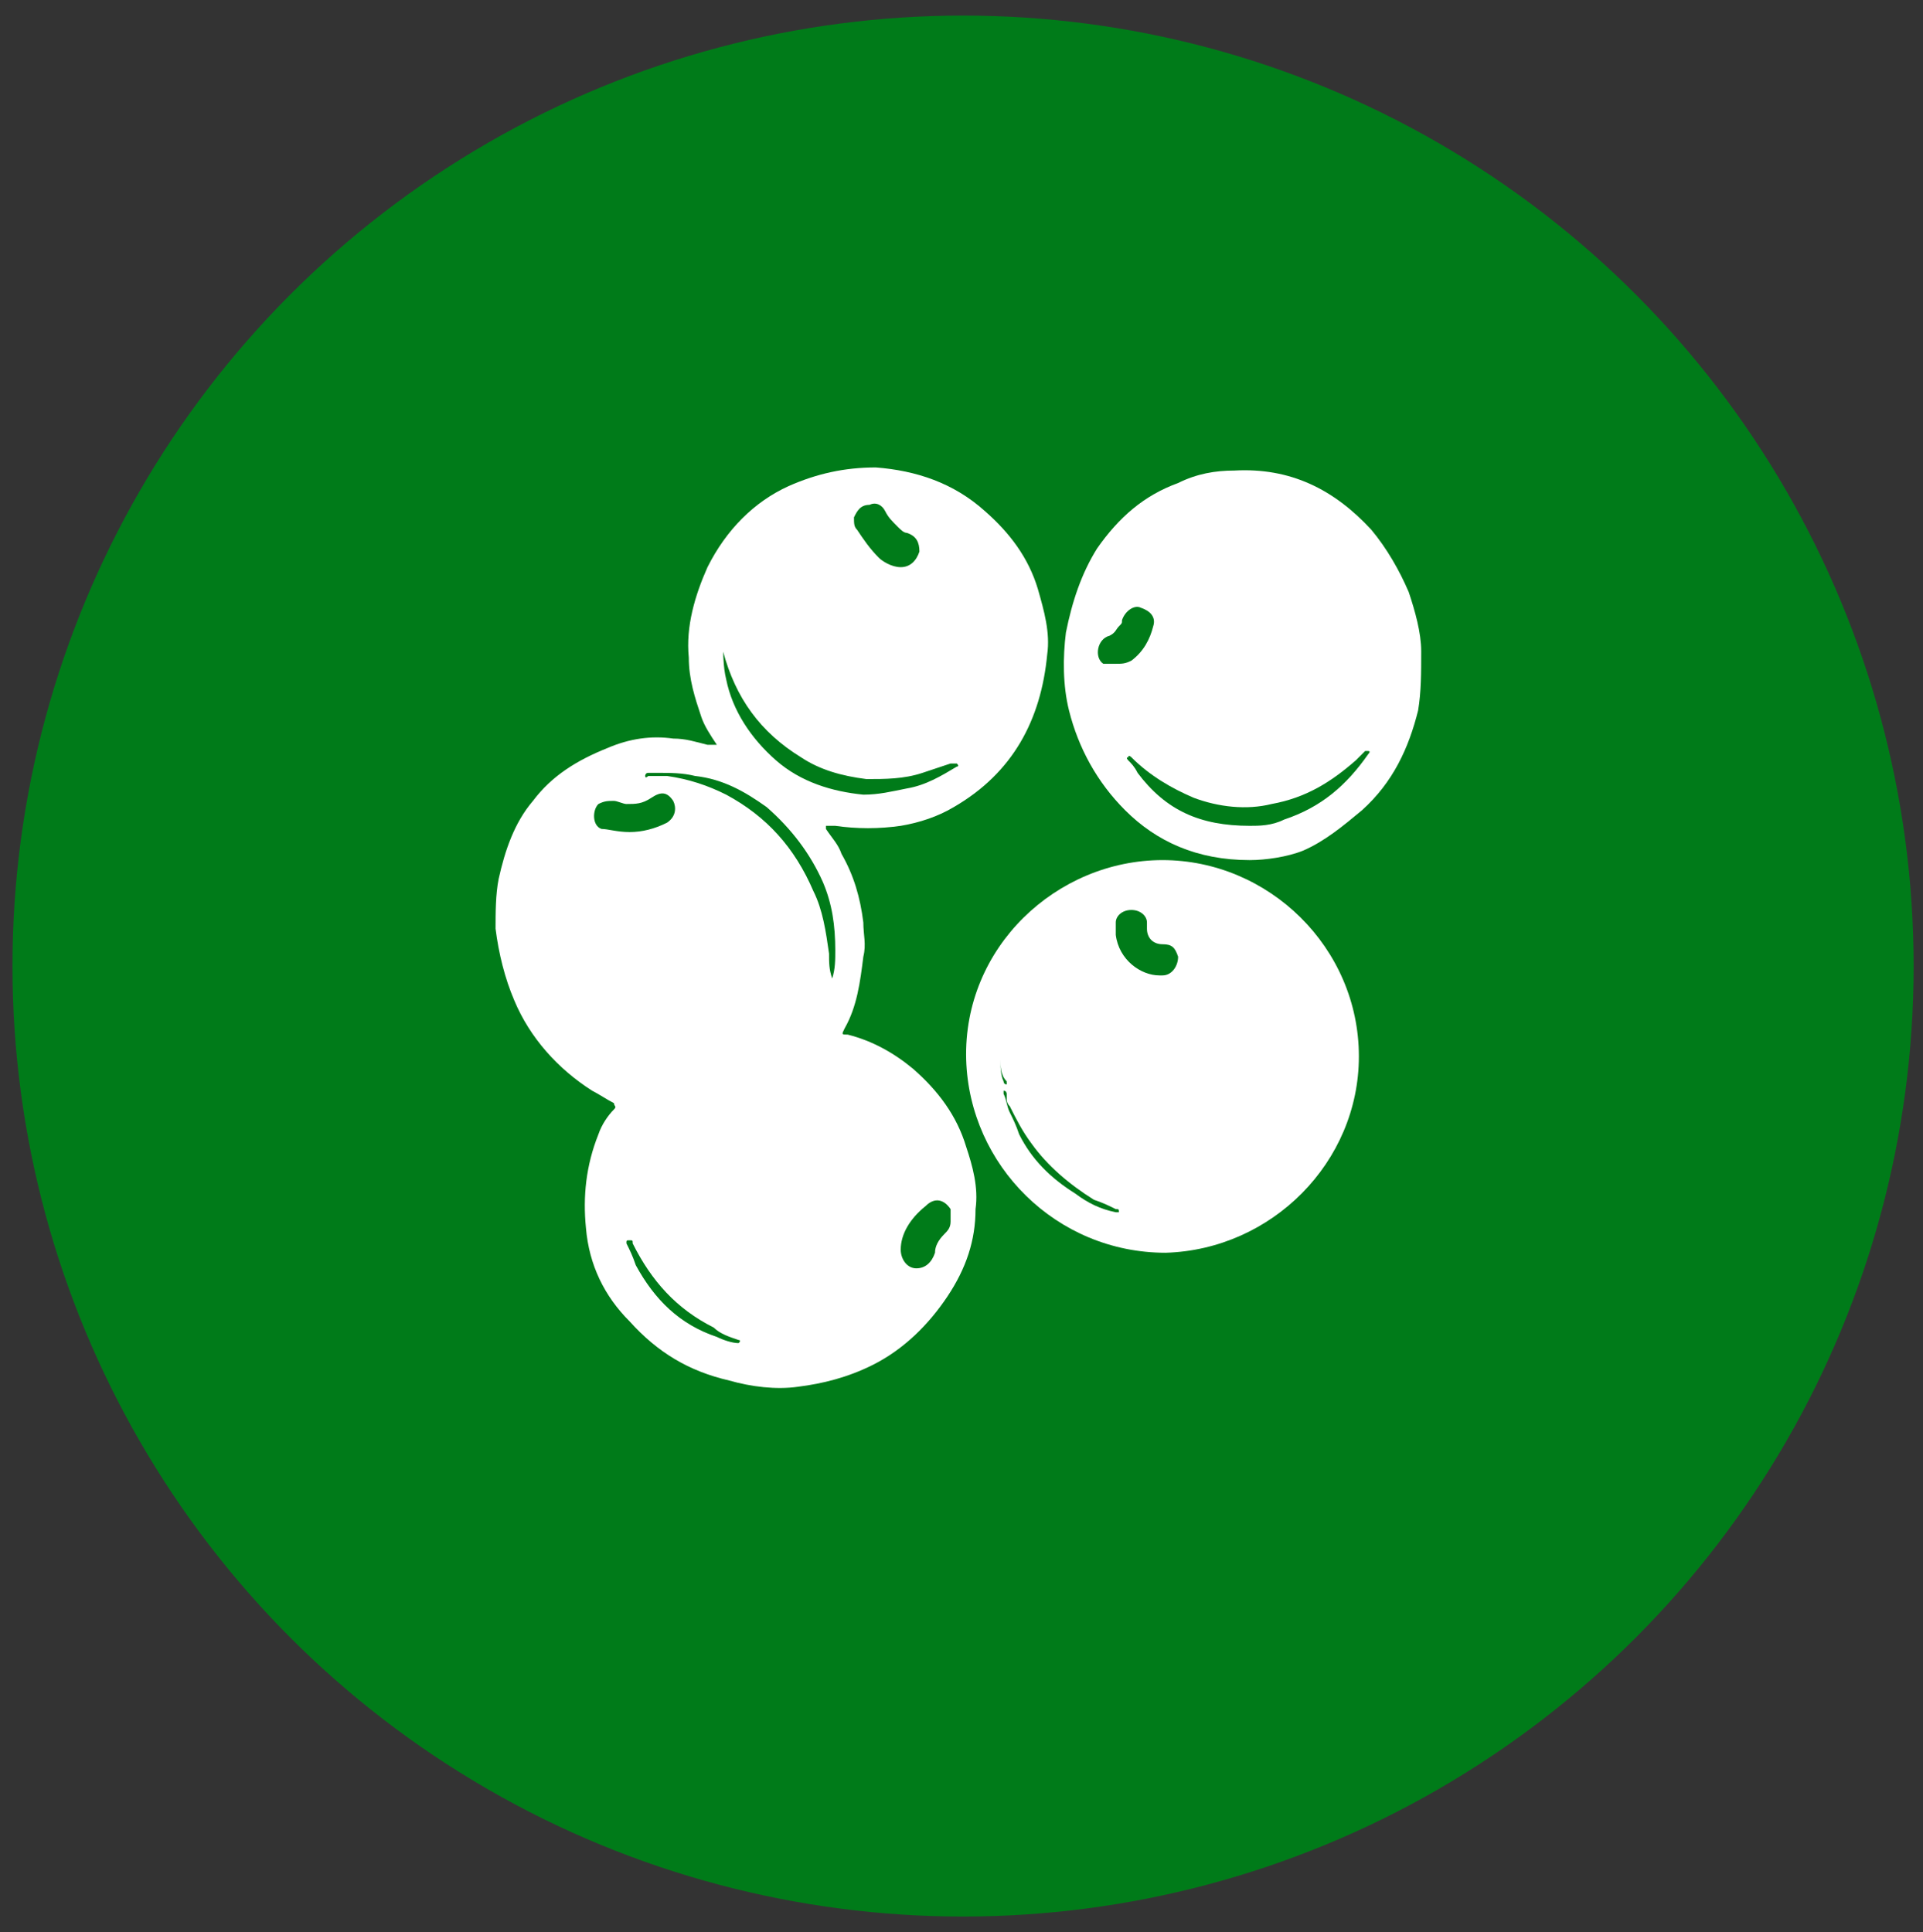
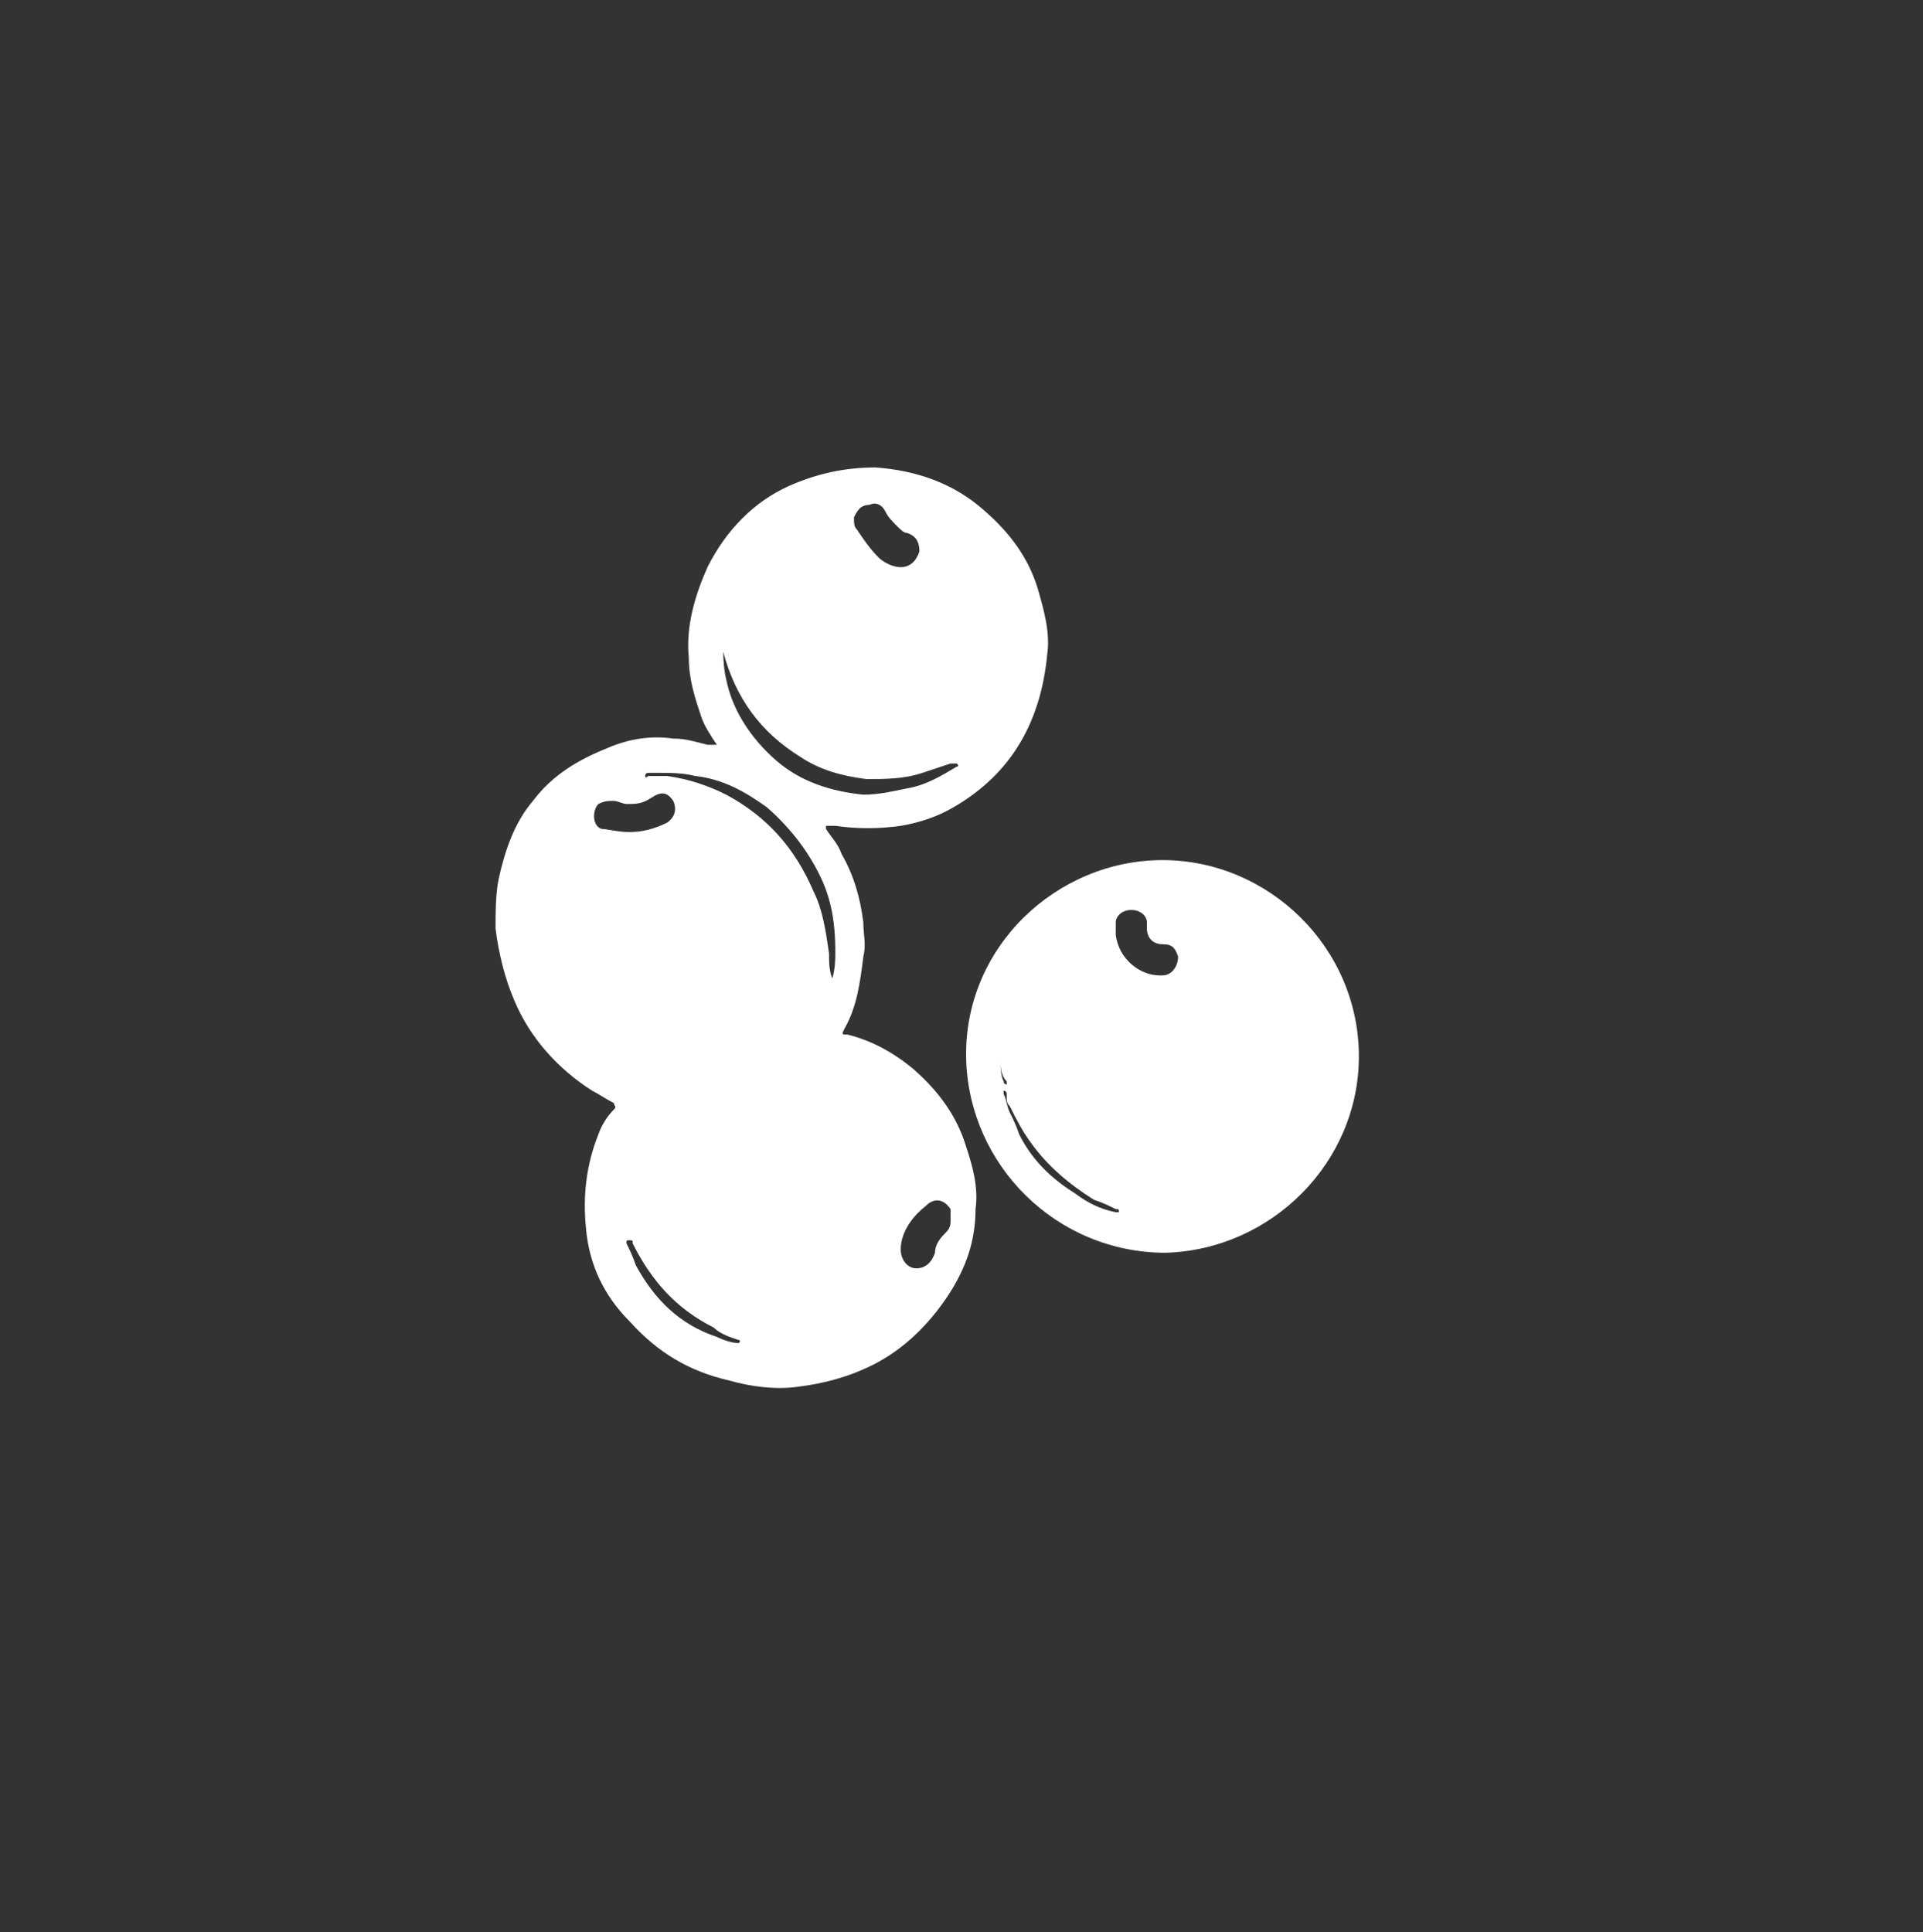
<svg xmlns="http://www.w3.org/2000/svg" version="1.1" id="Livello_1" x="0px" y="0px" viewBox="0 0 61.7 62" style="enable-background:new 0 0 61.7 62;" xml:space="preserve">
  <rect x="0" y="0" width="61.7" height="62" fill="#333333" stroke="none" />
  <style type="text/css"> .st0{fill:#007B19;} .st1{fill:#FFFFFF;} </style>
  <g id="Livello_1_1_">
-     <circle class="st0" cx="30.9" cy="31" r="30.5" />
-   </g>
+     </g>
  <g>
    <path class="st1" d="M23,23.9c-0.2-0.3-0.4-0.6-0.5-0.9c-0.2-0.6-0.4-1.2-0.4-1.9c-0.1-1,0.2-2,0.6-2.9c0.6-1.2,1.5-2.1,2.6-2.6 c0.9-0.4,1.8-0.6,2.8-0.6c1.3,0.1,2.5,0.5,3.5,1.4c0.8,0.7,1.4,1.5,1.7,2.5c0.2,0.7,0.4,1.4,0.3,2.1c-0.2,2.1-1.1,3.8-3,4.9 c-0.5,0.3-1.1,0.5-1.7,0.6c-0.7,0.1-1.4,0.1-2.1,0c0,0-0.1,0-0.2,0c0,0-0.1,0-0.1,0c0,0,0,0.1,0,0.1c0.2,0.3,0.4,0.5,0.5,0.8 c0.4,0.7,0.6,1.4,0.7,2.2c0,0.4,0.1,0.7,0,1.1c-0.1,0.8-0.2,1.6-0.6,2.3c-0.1,0.2-0.1,0.2,0.1,0.2c0.8,0.2,1.5,0.6,2.1,1.1 c0.8,0.7,1.4,1.5,1.7,2.5c0.2,0.6,0.4,1.3,0.3,2c0,1-0.3,1.9-0.9,2.8c-0.6,0.9-1.4,1.7-2.4,2.2c-0.8,0.4-1.6,0.6-2.4,0.7 c-0.7,0.1-1.5,0-2.2-0.2c-1.3-0.3-2.3-0.9-3.2-1.9c-0.8-0.8-1.3-1.8-1.4-3c-0.1-1,0-2,0.4-3c0.1-0.3,0.3-0.6,0.5-0.8 c0.1-0.1,0-0.1,0-0.2c-0.2-0.1-0.5-0.3-0.7-0.4c-1.1-0.7-2-1.7-2.5-2.9c-0.3-0.7-0.5-1.5-0.6-2.3c0-0.5,0-1.1,0.1-1.6 c0.2-0.9,0.5-1.8,1.1-2.5c0.6-0.8,1.4-1.3,2.4-1.7c0.7-0.3,1.4-0.4,2.1-0.3c0.4,0,0.7,0.1,1.1,0.2C22.9,23.9,22.9,23.9,23,23.9z M23.2,20.5c0,0.4,0,0.9,0.1,1.3c0.2,1,0.8,1.9,1.6,2.6c0.8,0.7,1.8,1,2.8,1.1c0.5,0,0.9-0.1,1.4-0.2c0.6-0.1,1.1-0.4,1.6-0.7 c0,0,0.1,0,0-0.1c0,0-0.1,0-0.1,0c0,0,0,0-0.1,0c-0.3,0.1-0.6,0.2-0.9,0.3C29,25,28.4,25,27.8,25c-0.8-0.1-1.5-0.3-2.1-0.7 c-1.3-0.8-2.1-1.9-2.5-3.4C23.2,20.8,23.2,20.6,23.2,20.5z M26.7,31.4c0.1-0.3,0.1-0.6,0.1-0.9c0-0.8-0.1-1.5-0.4-2.2 c-0.4-0.9-1-1.7-1.8-2.4c-0.7-0.5-1.4-0.9-2.3-1c-0.4-0.1-0.8-0.1-1.2-0.1c-0.1,0-0.2,0-0.3,0c-0.1,0-0.1,0.1-0.1,0.1 c0,0.1,0.1,0,0.1,0c0.2,0,0.4,0,0.6,0c0.7,0.1,1.3,0.3,1.9,0.6c1.3,0.7,2.2,1.7,2.8,3.1c0.3,0.6,0.4,1.3,0.5,2 C26.6,30.9,26.6,31.1,26.7,31.4z M20.2,26.7c0.4,0,0.8-0.1,1.2-0.3c0.3-0.2,0.3-0.5,0.2-0.7c-0.2-0.3-0.4-0.3-0.7-0.1 c-0.3,0.2-0.5,0.2-0.8,0.2c-0.1,0-0.3-0.1-0.4-0.1c-0.2,0-0.3,0-0.5,0.1c-0.2,0.2-0.2,0.7,0.1,0.8C19.5,26.6,19.8,26.7,20.2,26.7z M28.9,18.2c0.3,0,0.5-0.2,0.6-0.5c0-0.3-0.1-0.5-0.4-0.6c-0.1,0-0.2-0.1-0.3-0.2c-0.2-0.2-0.3-0.3-0.4-0.5 c-0.1-0.2-0.3-0.3-0.5-0.2c-0.3,0-0.4,0.2-0.5,0.4c0,0.2,0,0.3,0.1,0.4c0.2,0.3,0.4,0.6,0.7,0.9C28.3,18,28.6,18.2,28.9,18.2z M28.9,40.1c0,0.3,0.2,0.6,0.5,0.6c0.3,0,0.5-0.2,0.6-0.5c0-0.2,0.1-0.4,0.3-0.6c0.1-0.1,0.2-0.2,0.2-0.4c0-0.1,0-0.1,0-0.2 c0-0.1,0-0.1,0-0.2c-0.2-0.3-0.5-0.4-0.8-0.1C29.2,39.1,28.9,39.6,28.9,40.1z M23.7,43.1C23.8,43.1,23.8,43.1,23.7,43.1 c0.1-0.1,0-0.1,0-0.1c-0.3-0.1-0.6-0.2-0.8-0.4c-1.2-0.6-2-1.5-2.6-2.7c0-0.1,0-0.1-0.1-0.1c-0.1,0-0.1,0-0.1,0.1 c0.1,0.2,0.2,0.4,0.3,0.7c0.6,1.1,1.4,1.9,2.6,2.3C23.2,43,23.5,43.1,23.7,43.1z" />
    <path class="st1" d="M37.3,27.6c3.4,0,6.3,2.8,6.3,6.3c0,3.4-2.8,6.2-6.2,6.3c-3.5,0-6.3-2.8-6.4-6.2 C30.9,30.4,33.9,27.6,37.3,27.6z M37.2,31.3c0,0,0.1,0,0.1,0c0.3,0,0.5-0.3,0.5-0.6c-0.1-0.3-0.2-0.4-0.5-0.4 c-0.3,0-0.5-0.2-0.5-0.5c0-0.1,0-0.1,0-0.2c0-0.2-0.2-0.4-0.5-0.4c-0.3,0-0.5,0.2-0.5,0.4c0,0.1,0,0.3,0,0.4 C35.9,30.8,36.6,31.3,37.2,31.3z M32.4,35.5C32.4,35.4,32.4,35.4,32.4,35.5c-0.1-0.1-0.1-0.2-0.1-0.2c0-0.1,0-0.1,0-0.2 c0,0,0-0.1-0.1-0.1c0,0,0,0.1,0,0.1c0.1,0.2,0.1,0.4,0.2,0.6c0.1,0.2,0.2,0.4,0.3,0.7c0.4,0.8,1,1.4,1.8,1.9 c0.4,0.3,0.8,0.5,1.3,0.6c0.1,0,0.1,0,0.1,0c0-0.1,0-0.1-0.1-0.1c-0.2-0.1-0.4-0.2-0.7-0.3c-0.8-0.5-1.5-1.1-2-1.8 C32.8,36.3,32.6,35.9,32.4,35.5C32.4,35.5,32.4,35.5,32.4,35.5z M32.1,34c0,0.2,0,0.5,0.1,0.7c0,0,0,0.1,0.1,0.1c0,0,0,0,0-0.1 C32.1,34.5,32.1,34.2,32.1,34z" />
-     <path class="st1" d="M40.1,27.6c-1.7,0-3-0.6-4-1.6c-0.9-0.9-1.5-2-1.8-3.2c-0.2-0.8-0.2-1.7-0.1-2.5c0.2-1,0.5-1.9,1-2.7 c0.7-1,1.5-1.7,2.6-2.1c0.6-0.3,1.2-0.4,1.8-0.4c1.8-0.1,3.2,0.6,4.4,1.9c0.5,0.6,0.9,1.3,1.2,2c0.2,0.6,0.4,1.3,0.4,1.9 c0,0.7,0,1.3-0.1,1.9c-0.3,1.2-0.8,2.3-1.8,3.2c-0.6,0.5-1.2,1-1.9,1.3C41.3,27.5,40.6,27.6,40.1,27.6z M40.1,26.5 c0.3,0,0.7,0,1.1-0.2c1.2-0.4,2-1.1,2.7-2.1c0,0,0.1-0.1,0-0.1c0,0-0.1,0-0.1,0c-0.1,0.1-0.2,0.2-0.3,0.3c-0.8,0.7-1.6,1.2-2.7,1.4 c-0.8,0.2-1.7,0.1-2.5-0.2c-0.7-0.3-1.4-0.7-2-1.3c0,0-0.1-0.1-0.1,0c-0.1,0,0,0.1,0,0.1c0.1,0.1,0.2,0.2,0.3,0.4 C37.4,26,38.5,26.5,40.1,26.5z M35.8,21.3c0.2,0,0.3,0,0.5-0.1c0.4-0.3,0.6-0.7,0.7-1.1c0.1-0.3-0.1-0.5-0.4-0.6 c-0.2-0.1-0.5,0.1-0.6,0.4c0,0.1,0,0.1-0.1,0.2c-0.1,0.1-0.1,0.2-0.3,0.3c-0.4,0.1-0.5,0.7-0.2,0.9C35.5,21.3,35.6,21.3,35.8,21.3z " />
  </g>
</svg>